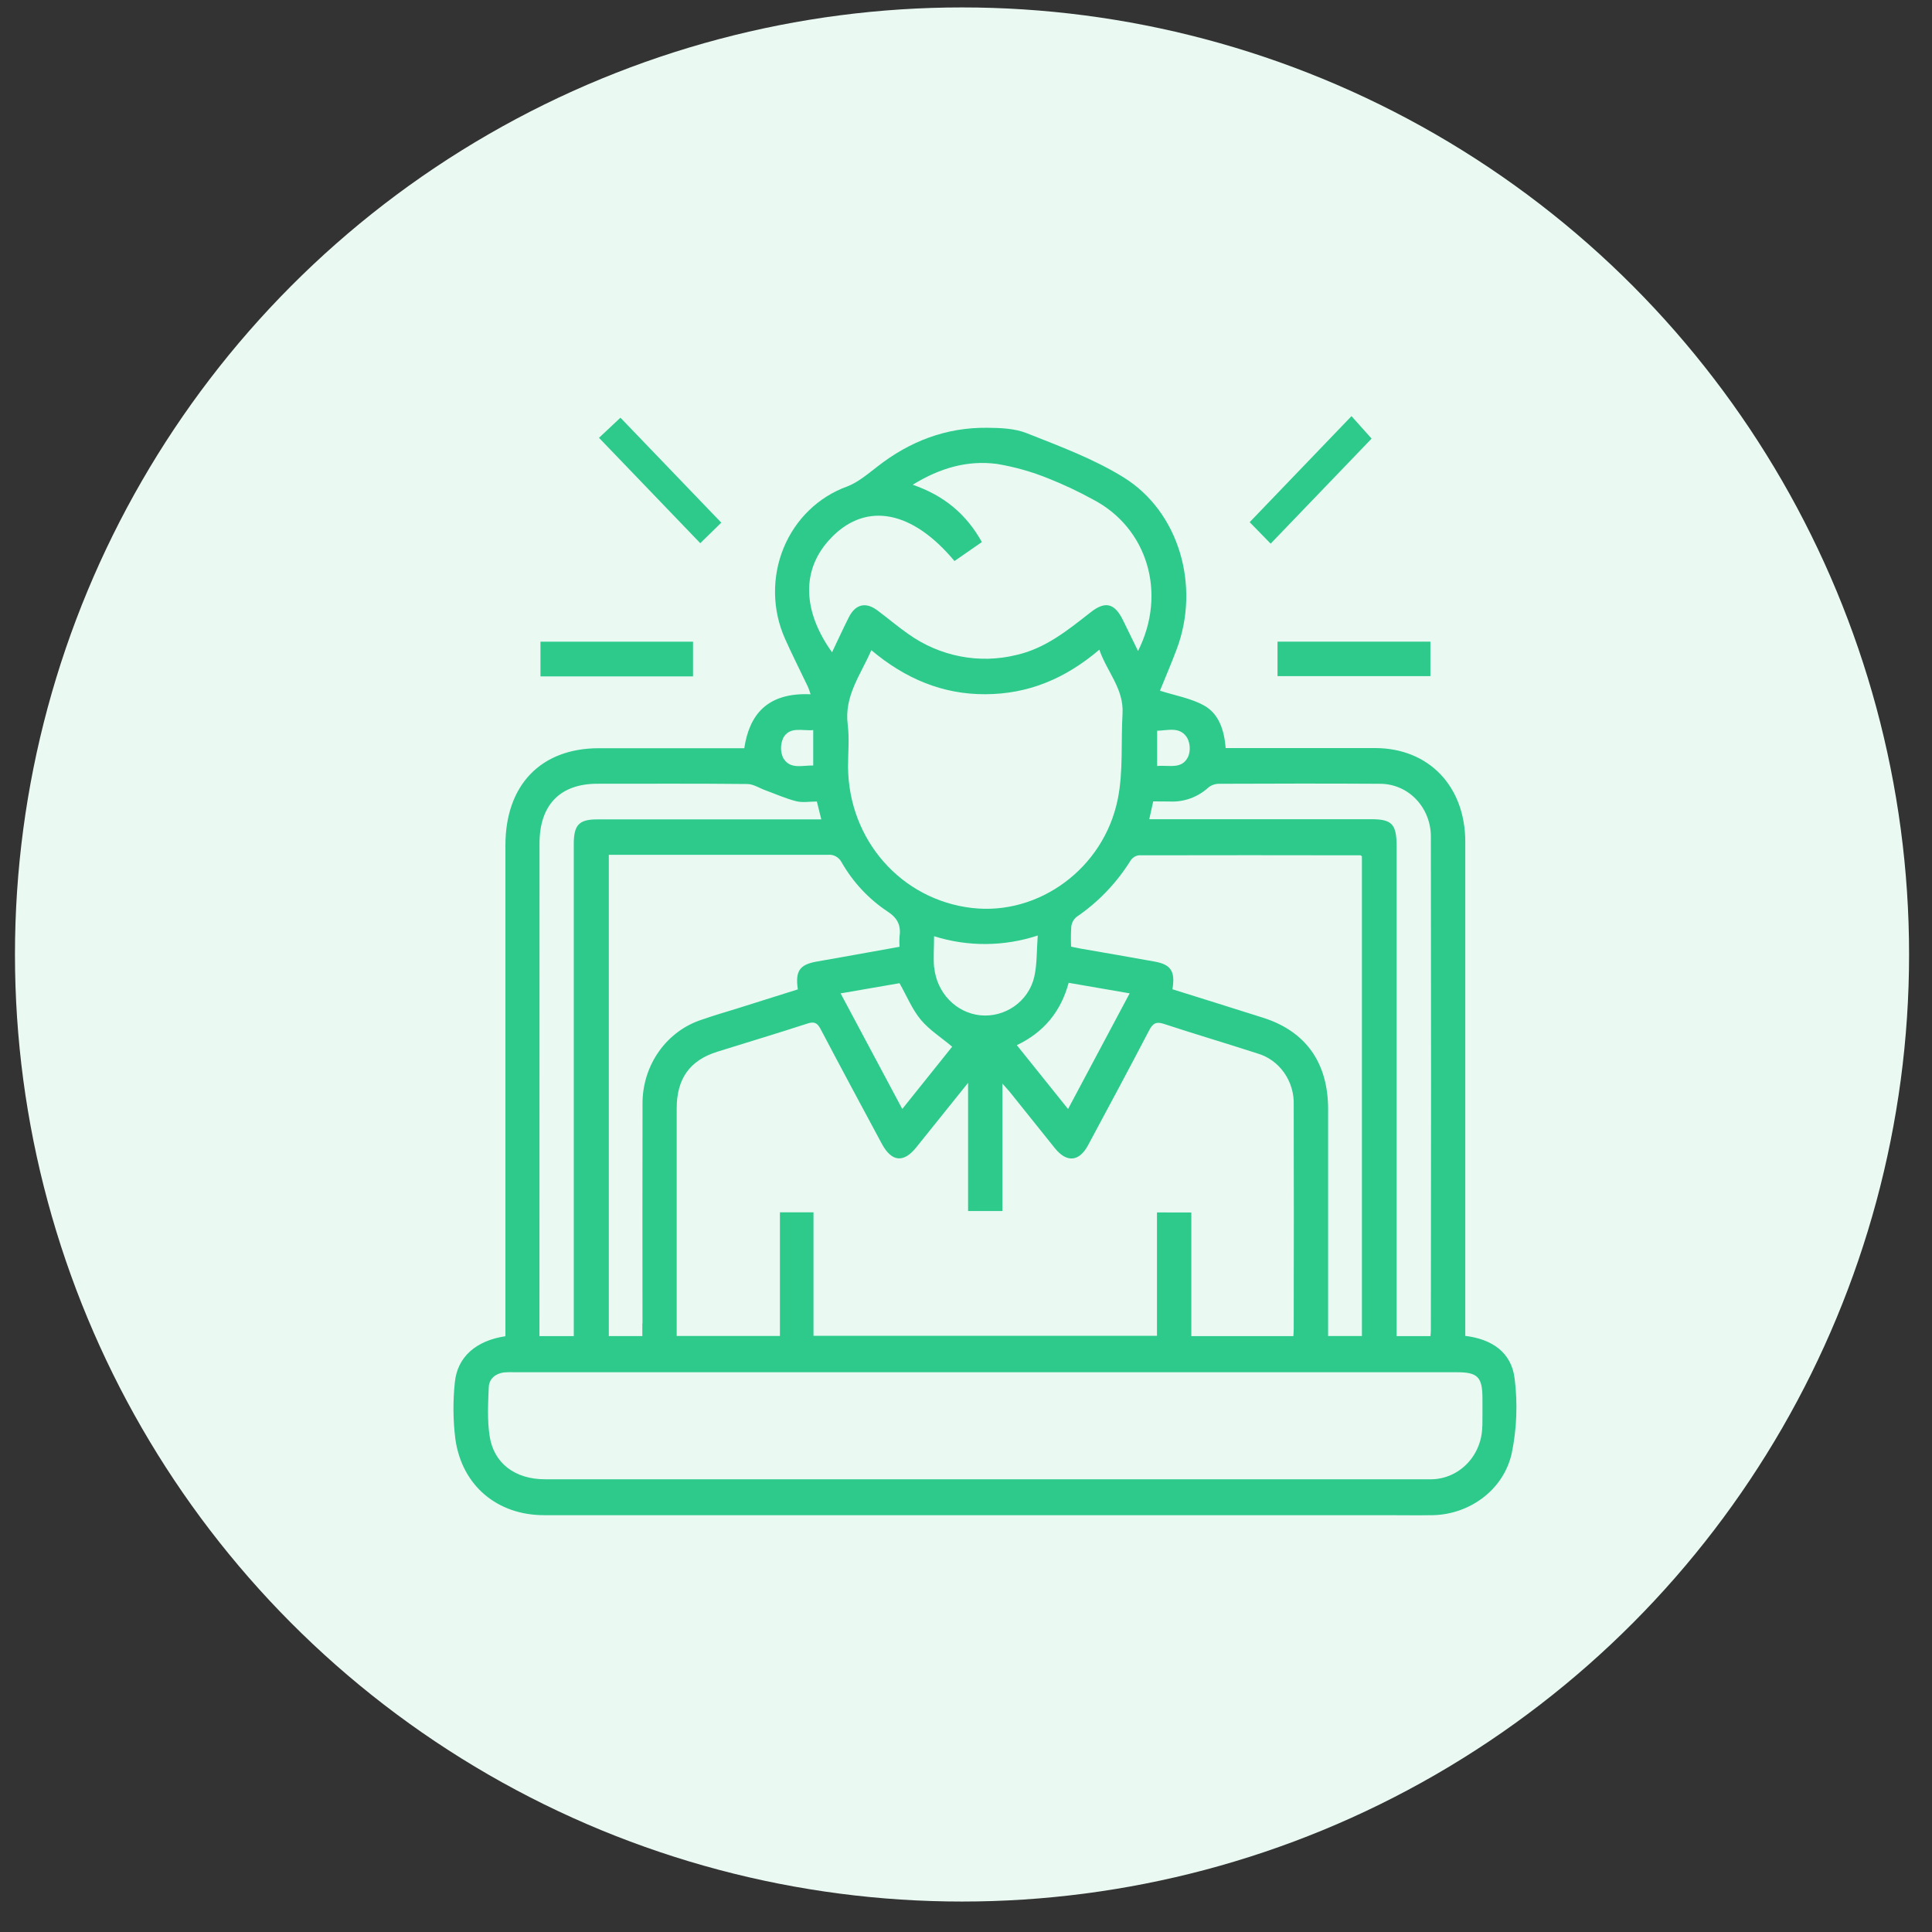
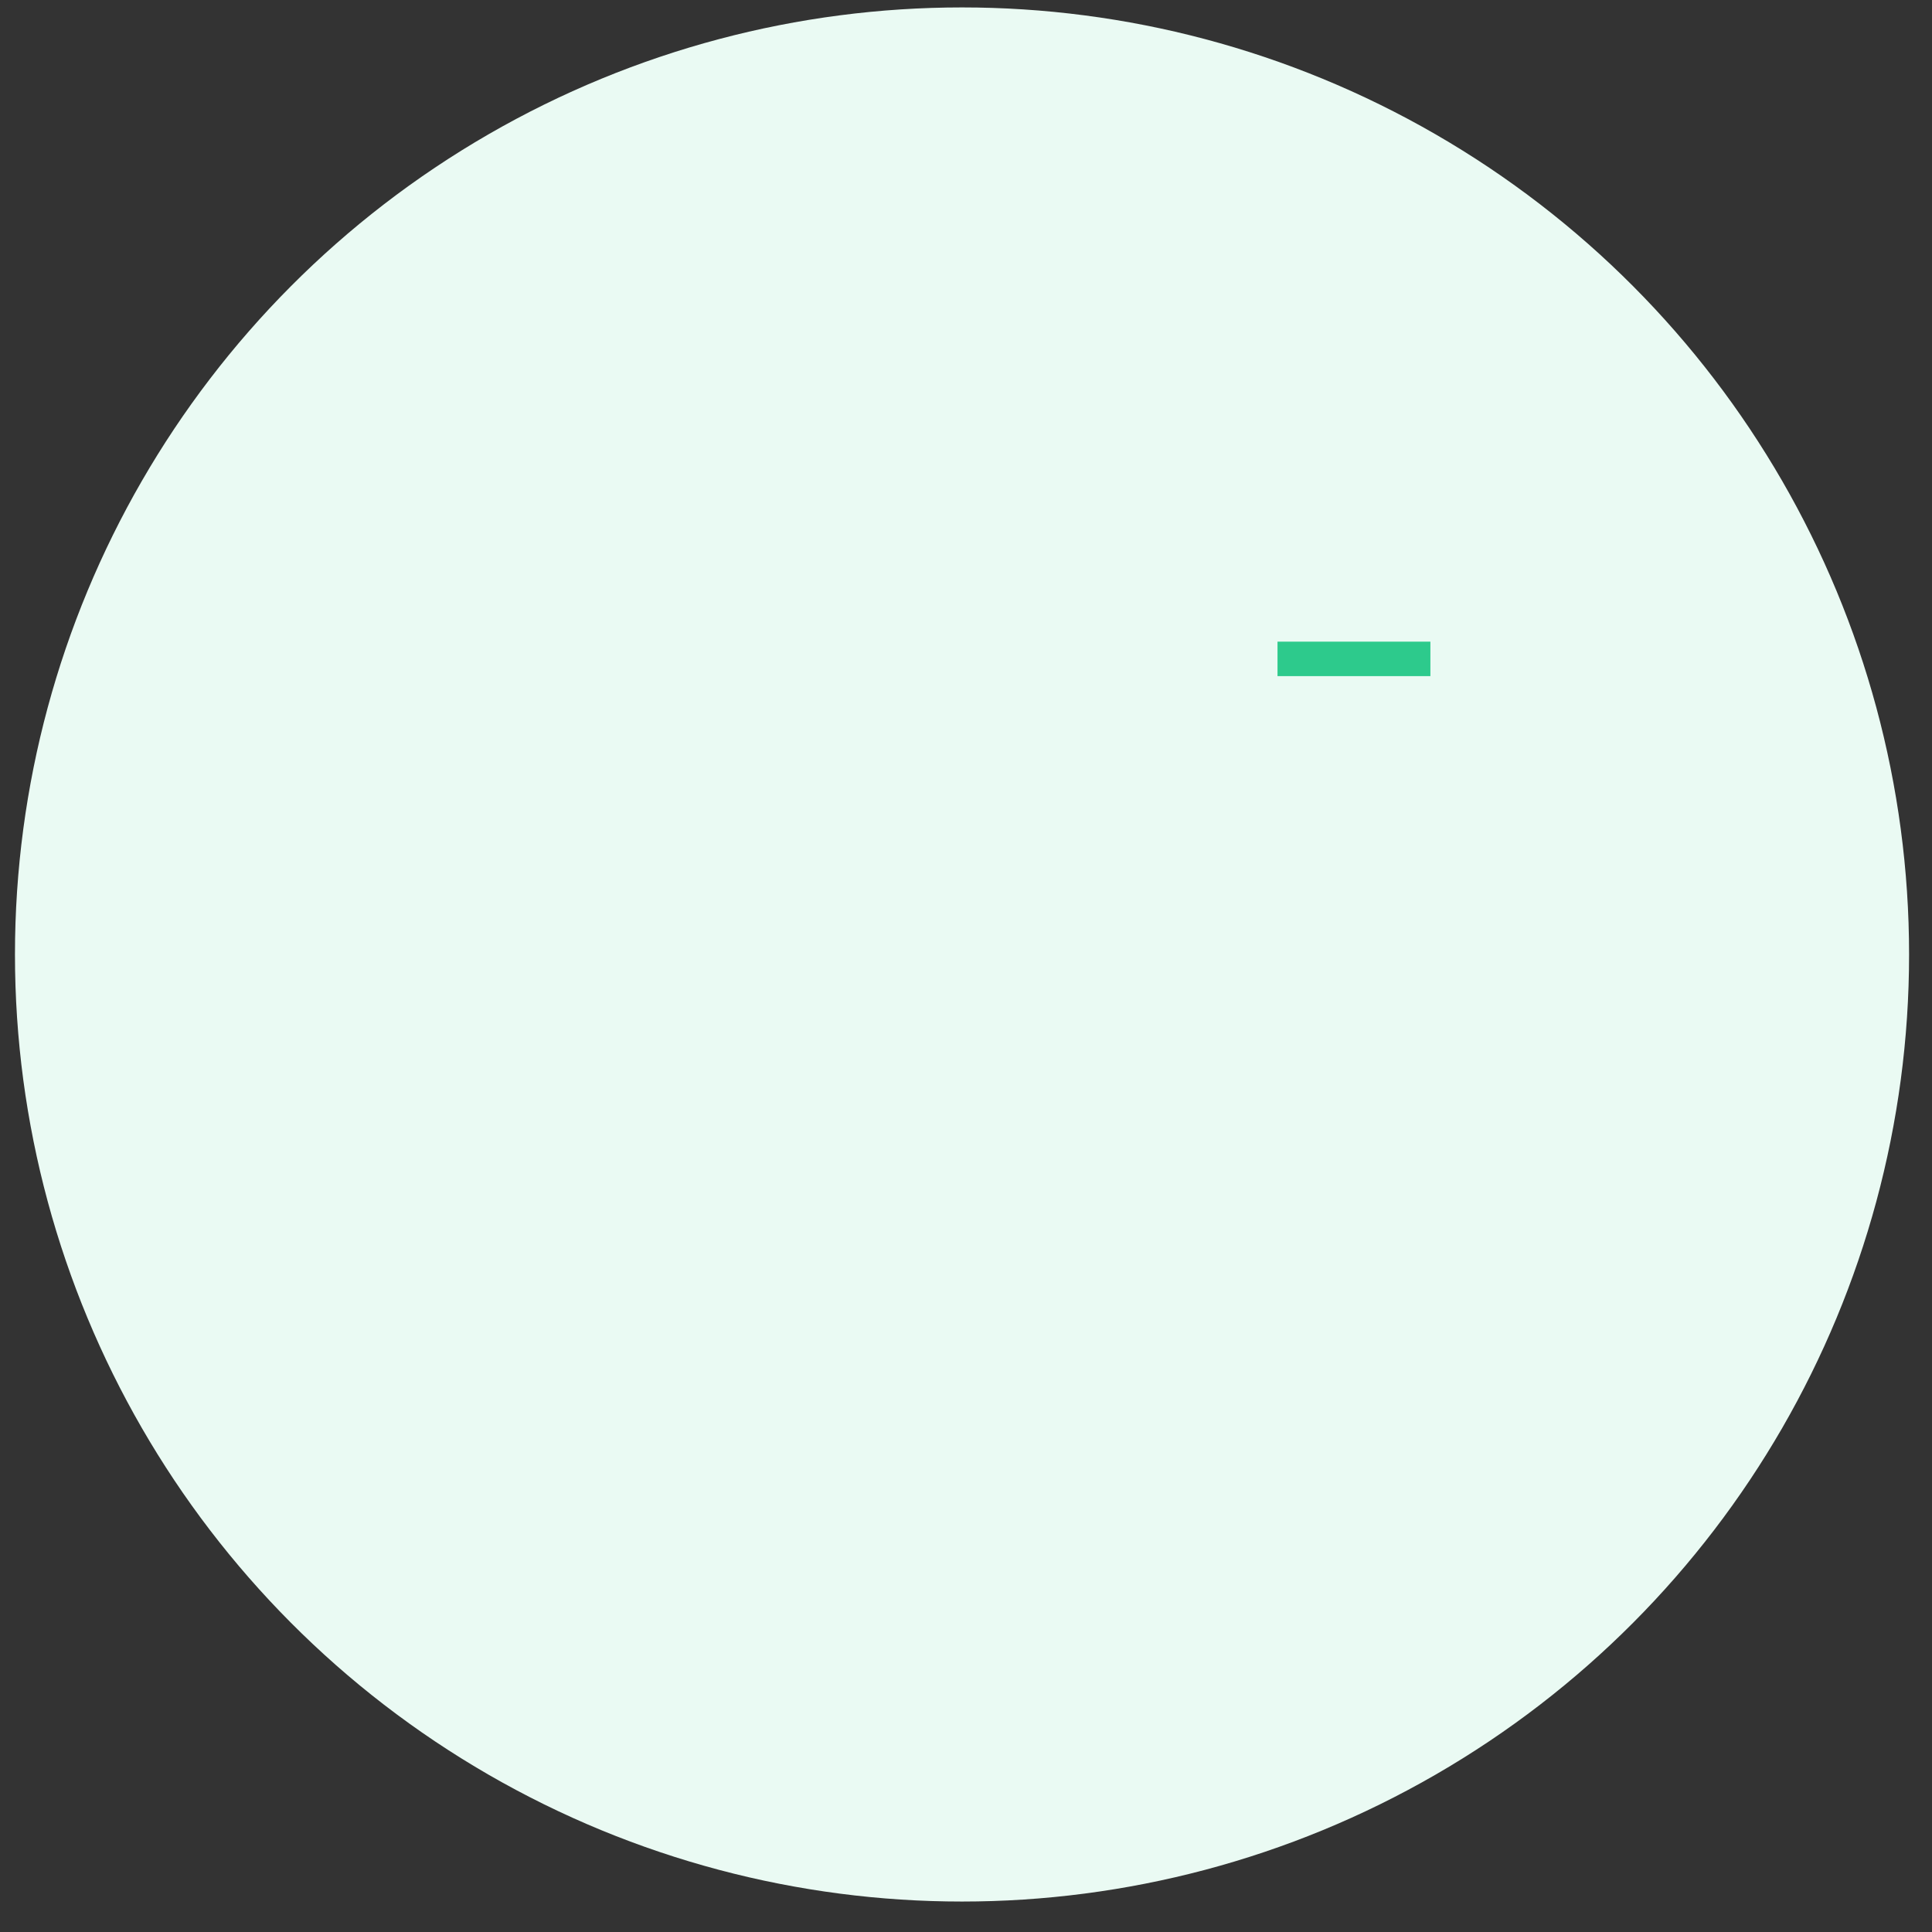
<svg xmlns="http://www.w3.org/2000/svg" width="51" height="51" viewBox="0 0 51 51" fill="none">
  <rect x="0" y="0" width="51" height="51" fill="#333333" stroke="none" />
  <circle cx="25.395" cy="25.196" r="25" fill="#EAFAF3" />
-   <path d="M39.984 36.403C39.903 35.687 39.368 35.348 38.68 35.264V34.906C38.68 30.68 38.68 26.453 38.68 22.226C38.68 20.753 37.715 19.75 36.303 19.747C35.087 19.747 33.871 19.747 32.655 19.747H32.354C32.317 19.258 32.166 18.833 31.779 18.621C31.429 18.429 31.018 18.36 30.62 18.233C30.751 17.91 30.916 17.527 31.062 17.137C31.689 15.469 31.127 13.509 29.658 12.6C28.865 12.11 27.975 11.781 27.108 11.437C26.785 11.307 26.405 11.295 26.051 11.292C24.979 11.282 24.021 11.644 23.164 12.314C22.906 12.512 22.648 12.735 22.36 12.843C21.988 12.977 21.646 13.191 21.357 13.471C21.068 13.75 20.839 14.09 20.684 14.468C20.53 14.845 20.453 15.253 20.459 15.663C20.464 16.073 20.553 16.478 20.718 16.851C20.907 17.278 21.12 17.694 21.32 18.115C21.351 18.179 21.37 18.249 21.398 18.327C20.249 18.276 19.78 18.869 19.647 19.751H15.809C14.277 19.751 13.342 20.723 13.342 22.313C13.342 26.511 13.342 30.708 13.342 34.906V35.273C12.568 35.388 12.073 35.818 12.007 36.489C11.954 36.986 11.958 37.488 12.02 37.984C12.192 39.216 13.125 39.997 14.36 39.997H36.556C36.98 39.997 37.404 40.004 37.828 39.997C38.794 39.975 39.693 39.331 39.907 38.359C40.039 37.716 40.065 37.055 39.984 36.403V36.403ZM30.546 19.29C30.832 19.283 31.148 19.171 31.338 19.476C31.377 19.549 31.399 19.63 31.405 19.713C31.411 19.797 31.399 19.88 31.371 19.959C31.208 20.325 30.863 20.189 30.546 20.221V19.29ZM30.885 21.158C31.256 21.175 31.619 21.043 31.899 20.788C31.978 20.725 32.075 20.691 32.175 20.69C33.588 20.685 35.002 20.681 36.415 20.69C36.593 20.688 36.769 20.722 36.934 20.791C37.099 20.859 37.249 20.962 37.375 21.092C37.501 21.222 37.601 21.377 37.669 21.547C37.737 21.718 37.772 21.901 37.771 22.086C37.778 26.429 37.778 30.772 37.771 35.116C37.771 35.163 37.765 35.206 37.761 35.27H36.867V22.341C36.867 21.755 36.747 21.625 36.194 21.625H30.338C30.373 21.466 30.403 21.328 30.442 21.155C30.588 21.157 30.737 21.154 30.885 21.158ZM35.059 29.28C35.059 28.053 34.469 27.223 33.34 26.865C32.549 26.613 31.756 26.367 30.949 26.114C31.029 25.646 30.912 25.463 30.489 25.385C29.84 25.266 29.19 25.157 28.54 25.043C28.454 25.028 28.376 25.009 28.274 24.989C28.266 24.81 28.268 24.631 28.28 24.452C28.294 24.353 28.344 24.264 28.42 24.203C28.99 23.815 29.476 23.308 29.846 22.714C29.871 22.677 29.903 22.645 29.94 22.622C29.977 22.598 30.019 22.583 30.062 22.578C32.011 22.574 33.962 22.574 35.914 22.578C35.921 22.578 35.929 22.589 35.951 22.606V35.268H35.059V34.957C35.059 33.066 35.059 31.174 35.059 29.28ZM30.541 32.005V35.262H21.474V32.002H20.588V35.266H17.863V34.997C17.863 33.085 17.863 31.172 17.863 29.26C17.863 28.476 18.207 27.991 18.932 27.764C19.725 27.515 20.521 27.278 21.311 27.02C21.493 26.96 21.575 26.998 21.664 27.169C22.197 28.183 22.74 29.192 23.282 30.201C23.54 30.672 23.853 30.703 24.185 30.29C24.625 29.744 25.062 29.198 25.555 28.584V31.968H26.461V28.604C26.563 28.722 26.633 28.792 26.69 28.867C27.076 29.348 27.464 29.832 27.848 30.312C28.157 30.695 28.487 30.67 28.721 30.233C29.263 29.224 29.805 28.215 30.335 27.198C30.434 27.009 30.524 26.961 30.729 27.03C31.545 27.299 32.37 27.541 33.188 27.807C33.472 27.888 33.722 28.067 33.897 28.315C34.072 28.563 34.162 28.865 34.151 29.172C34.155 31.144 34.155 33.115 34.151 35.086C34.151 35.143 34.145 35.2 34.142 35.27H31.448V32.007L30.541 32.005ZM16.956 34.939V35.269H16.071V22.565H18.121C19.365 22.565 20.609 22.565 21.853 22.565C21.926 22.557 22 22.571 22.064 22.607C22.129 22.642 22.182 22.697 22.217 22.764C22.518 23.289 22.933 23.733 23.428 24.061C23.686 24.23 23.79 24.419 23.745 24.725C23.739 24.814 23.739 24.904 23.745 24.993L22.188 25.272C21.974 25.31 21.758 25.346 21.547 25.385C21.107 25.466 20.99 25.634 21.061 26.117L19.428 26.631C19.131 26.721 18.832 26.81 18.537 26.913C18.077 27.059 17.675 27.356 17.391 27.759C17.107 28.162 16.956 28.65 16.961 29.15C16.956 31.076 16.96 33.008 16.96 34.939H16.956ZM24.657 25.536C24.636 25.275 24.657 25.011 24.657 24.714C25.55 24.995 26.505 24.988 27.394 24.695C27.363 25.105 27.377 25.453 27.303 25.781C27.154 26.44 26.523 26.868 25.874 26.801C25.563 26.768 25.272 26.624 25.051 26.393C24.831 26.163 24.693 25.86 24.661 25.536H24.657ZM25.133 27.632L23.818 29.274L22.19 26.223L23.745 25.954C23.938 26.295 24.079 26.645 24.306 26.918C24.533 27.19 24.85 27.389 25.137 27.632H25.133ZM28.205 25.943L29.82 26.222L28.194 29.275L26.842 27.59C27.54 27.256 27.999 26.72 28.209 25.948L28.205 25.943ZM25.663 23.969C23.794 23.754 22.404 22.18 22.386 20.248C22.386 19.875 22.424 19.497 22.378 19.131C22.281 18.37 22.716 17.821 23.001 17.163C23.897 17.917 24.884 18.331 26.011 18.326C27.137 18.321 28.109 17.924 29.02 17.15C29.222 17.739 29.67 18.18 29.632 18.84C29.588 19.591 29.654 20.36 29.507 21.091C29.14 22.925 27.419 24.17 25.667 23.969H25.663ZM21.966 14.17C22.89 13.242 24.093 13.487 25.196 14.81L25.919 14.309C25.502 13.56 24.909 13.078 24.094 12.796C24.82 12.348 25.547 12.145 26.32 12.247C26.783 12.324 27.236 12.452 27.672 12.629C28.077 12.79 28.472 12.976 28.855 13.187C30.287 13.933 30.812 15.658 30.041 17.184L29.644 16.371C29.425 15.924 29.178 15.858 28.791 16.162C28.189 16.634 27.598 17.116 26.832 17.289C26.345 17.409 25.839 17.422 25.347 17.326C24.855 17.23 24.387 17.029 23.974 16.734C23.692 16.538 23.43 16.311 23.154 16.108C22.85 15.883 22.581 15.95 22.407 16.294C22.255 16.597 22.113 16.905 21.964 17.218C21.211 16.173 21.104 15.034 21.968 14.17H21.966ZM20.668 19.492C20.84 19.163 21.174 19.3 21.467 19.273V20.207C21.173 20.201 20.849 20.321 20.67 20C20.635 19.92 20.616 19.833 20.617 19.746C20.617 19.658 20.635 19.571 20.671 19.492H20.668ZM14.242 22.265C14.242 21.249 14.785 20.689 15.769 20.689C17.088 20.689 18.407 20.682 19.724 20.696C19.885 20.696 20.044 20.803 20.203 20.861C20.474 20.96 20.74 21.08 21.017 21.15C21.189 21.193 21.371 21.158 21.563 21.158C21.601 21.312 21.636 21.451 21.68 21.63H15.762C15.285 21.63 15.146 21.776 15.146 22.281C15.146 26.487 15.146 30.694 15.146 34.9V35.27H14.24L14.242 22.265ZM39.128 37.652C39.124 38.019 38.983 38.37 38.735 38.63C38.487 38.891 38.151 39.041 37.799 39.049C37.742 39.049 37.685 39.049 37.627 39.049H14.386C13.603 39.049 13.036 38.635 12.925 37.909C12.86 37.489 12.884 37.049 12.902 36.619C12.913 36.392 13.079 36.261 13.3 36.229C13.395 36.221 13.489 36.219 13.583 36.224H38.468C39.008 36.224 39.133 36.355 39.133 36.914C39.132 37.16 39.137 37.407 39.131 37.652H39.128Z" fill="#2DCA8C" />
-   <path d="M18.294 16.939H14.267V17.855H18.294V16.939Z" fill="#2DCA8C" />
+   <path d="M18.294 16.939H14.267H18.294V16.939Z" fill="#2DCA8C" />
  <path d="M37.759 16.938H33.723V17.848H37.759V16.938Z" fill="#2DCA8C" />
-   <path d="M19.04 13.797L18.485 14.339L15.812 11.557L16.378 11.026L19.04 13.797Z" fill="#2DCA8C" />
-   <path d="M36.207 11.578L33.542 14.351L32.988 13.784L35.676 10.985L36.207 11.578Z" fill="#2DCA8C" />
</svg>